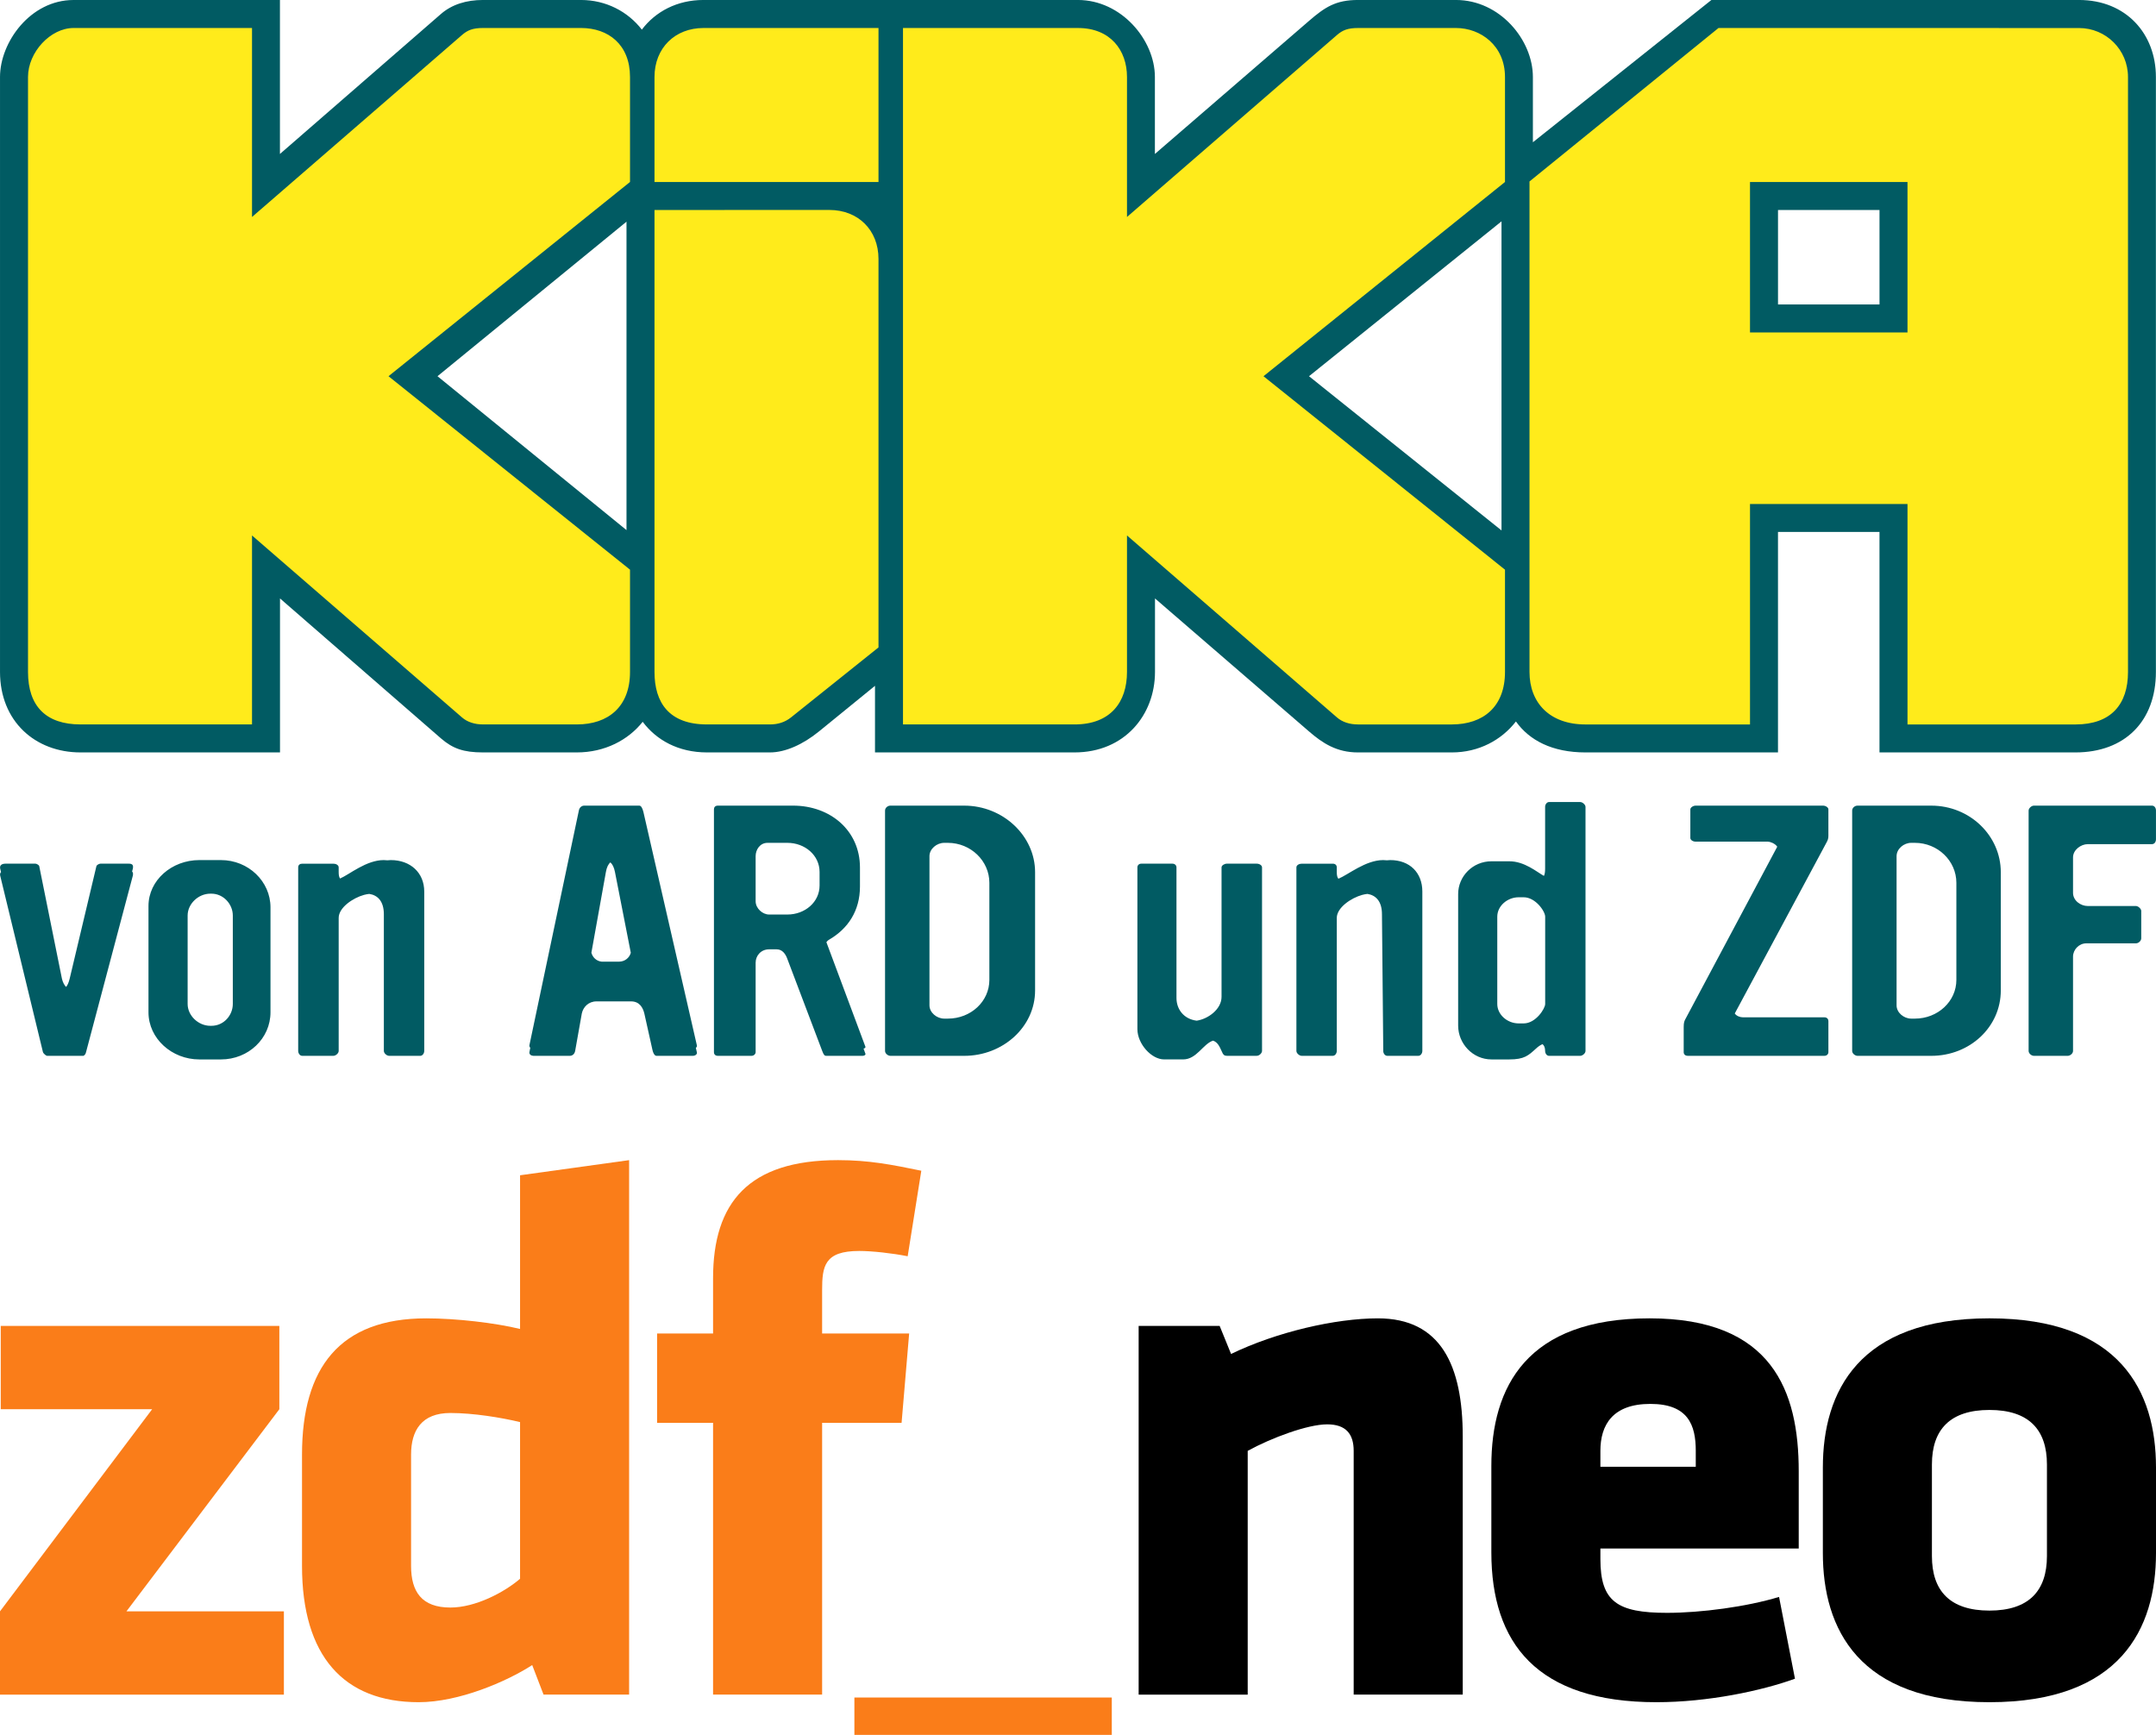
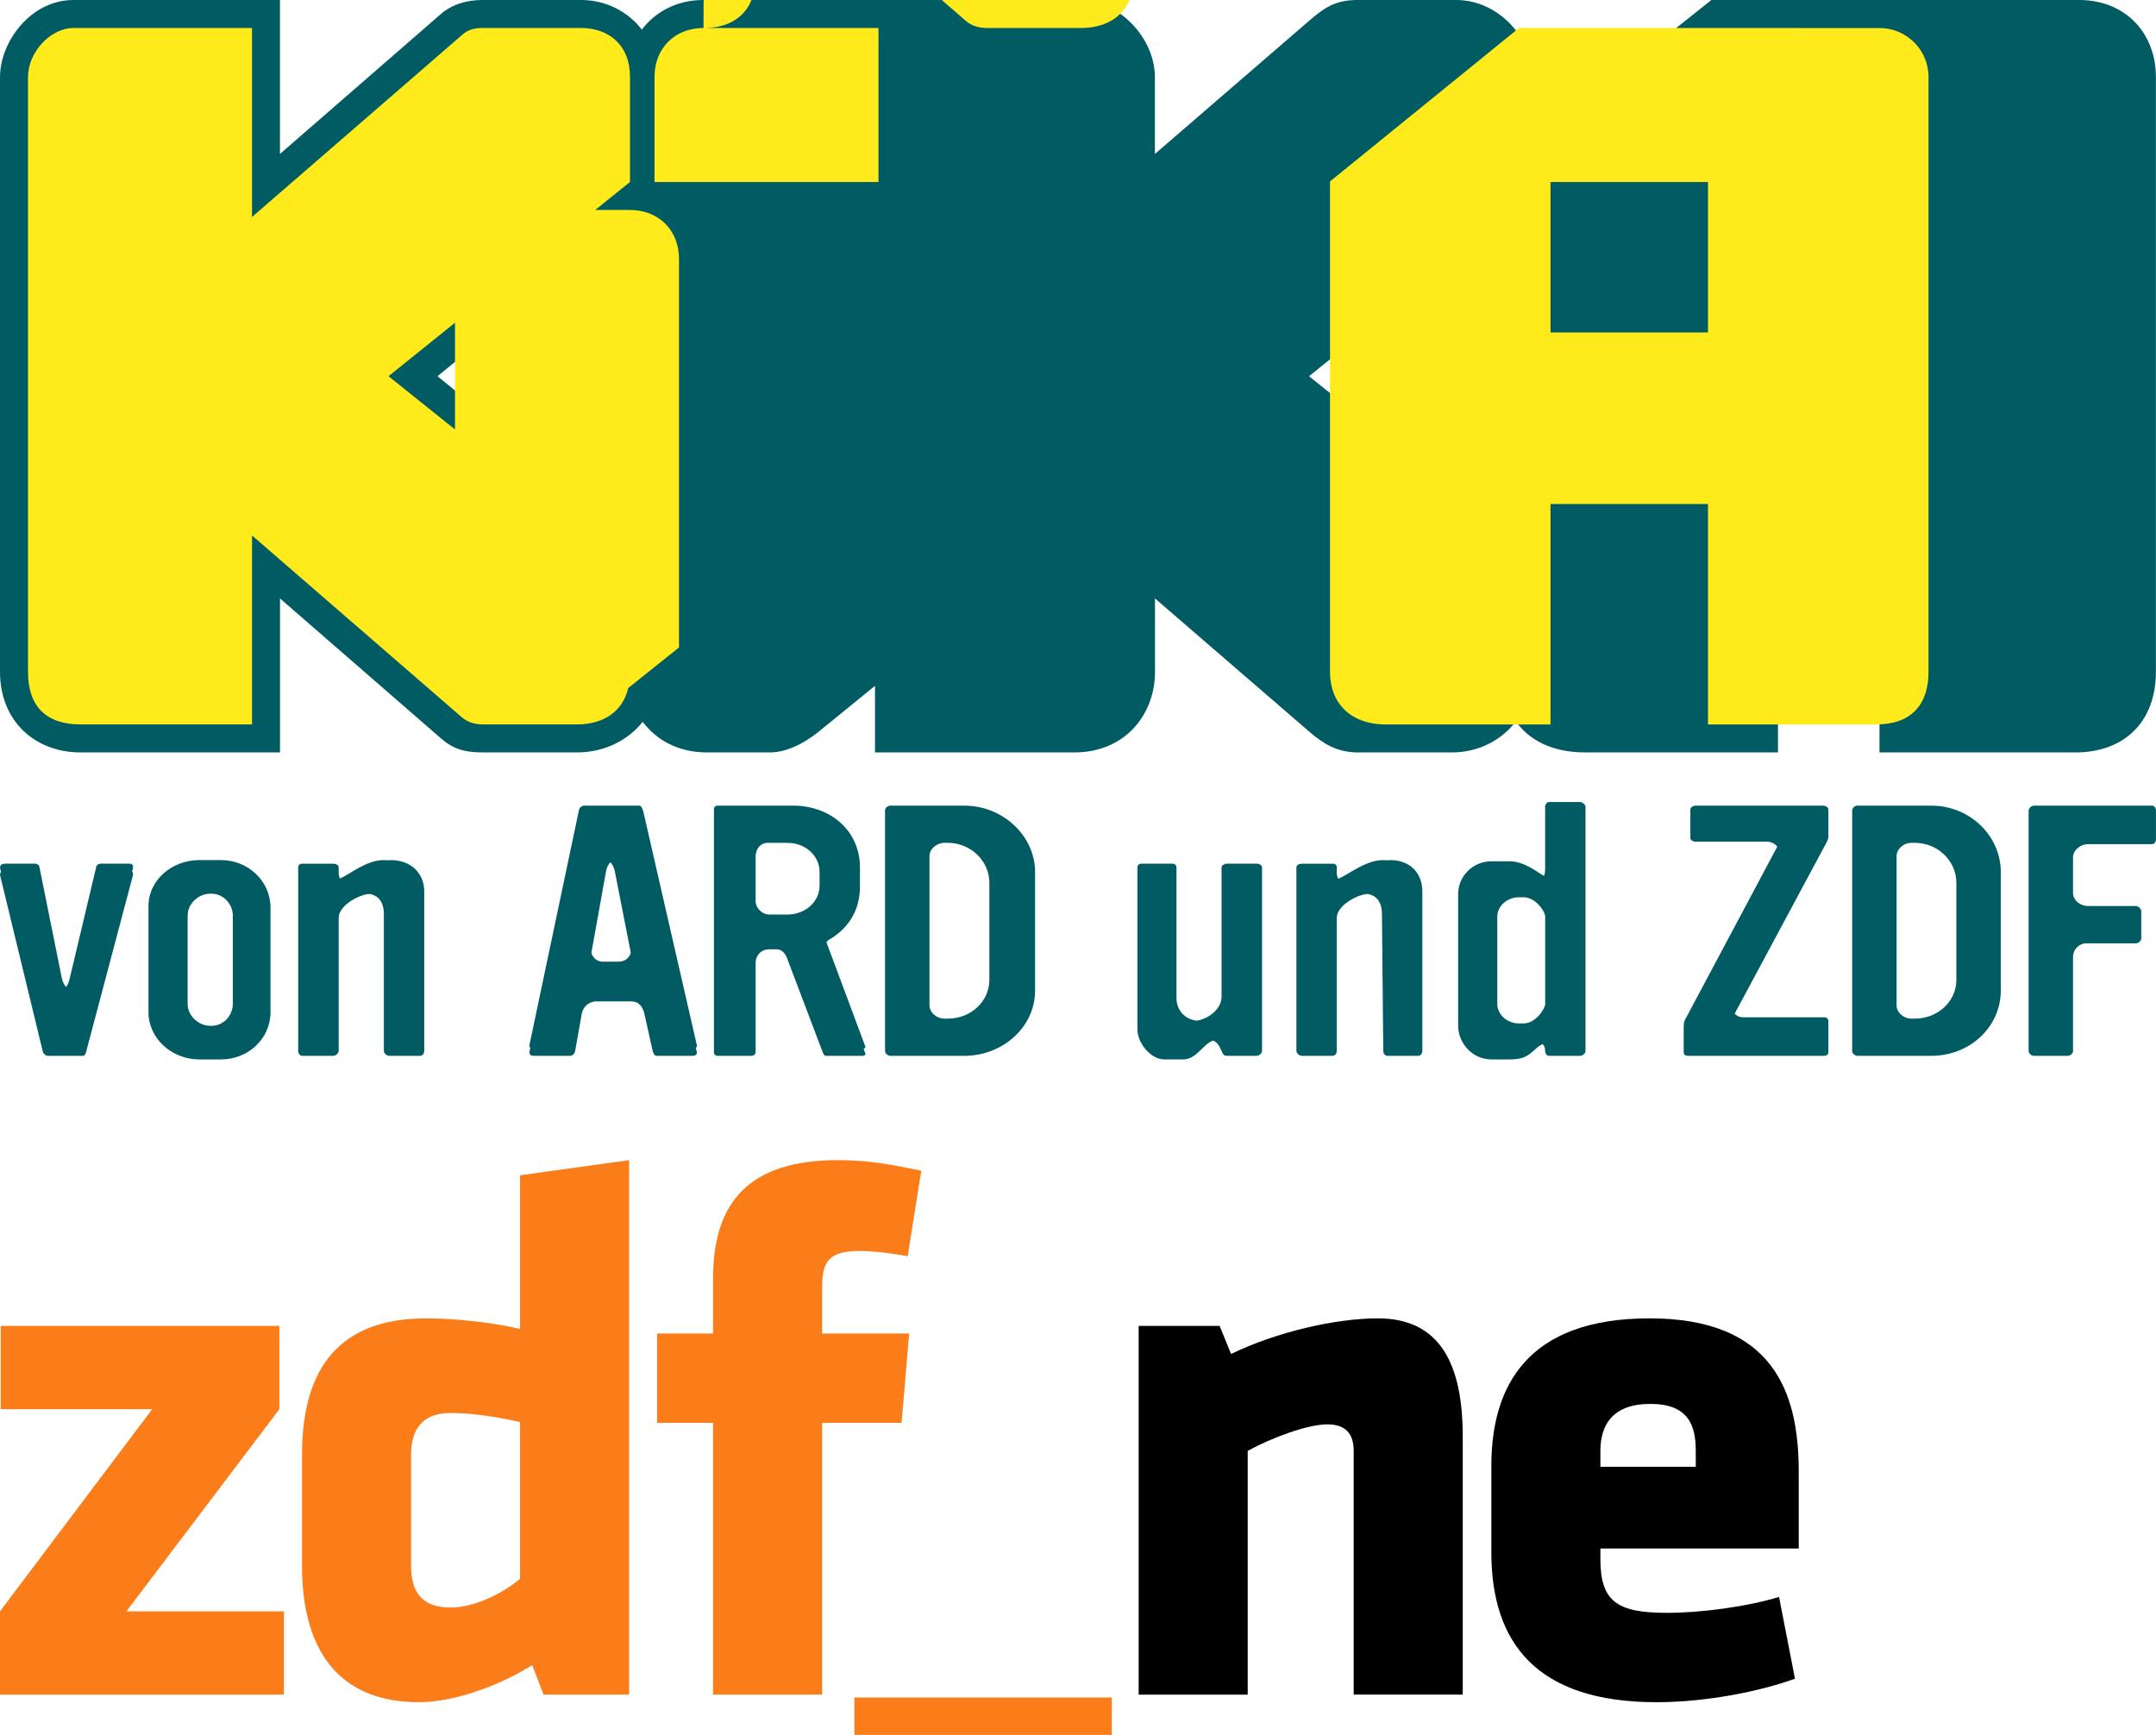
<svg xmlns="http://www.w3.org/2000/svg" height="482.85" width="600" version="1.1">
  <path d="m237.77,472.45,71.634,0,0,10.397-71.634,0,0-10.397z" fill="#fa7d19" fill-rule="nonzero" />
  <path fill="#fa7d19" d="m0.208,369.03,77.531,0,0,23.18-42.55,56.253,43.815,0,0,23.18-79.004,0,0-23.18,42.342-56.253-42.134,0,0-23.18z" fill-rule="nonzero" />
  <path fill="#fa7d19" d="m84.049,404.85c0-24.235,10.532-37.931,34.553-37.931,8.442,0,19.178,1.269,26.127,2.95v-42.77l30.35-4.213v148.75h-23.813l-3.158-8.218c-7.17,4.631-20.447,10.331-31.599,10.331-20.863,0-32.459-12.862-32.459-37.935v-30.966zm60.68-9.058c-5.264-1.269-13.054-2.532-19.386-2.532-7.994,0-10.944,4.846-10.944,11.59v30.966c0,7.173,2.95,11.59,10.944,11.59,6.968,0,14.962-4.213,19.386-8.004v-43.611z" fill-rule="nonzero" />
  <path fill="#fa7d19" d="m252.6,349.64c-4.219-0.844-9.899-1.477-13.482-1.477-9.695,0-10.328,4.219-10.328,10.964v12.009h24.222l-2.106,24.858h-22.115v75.642h-30.35v-75.642h-15.579v-24.858h15.579v-15.381c0-21.077,9.915-32.871,34.773-32.871,8.63,0,14.959,1.259,23.18,2.95l-3.794,23.806z" fill-rule="nonzero" />
  <path fill="#000" d="m376.72,471.64,0-67.843c0-4.641-2.11-7.377-7.377-7.377-5.469,0-15.595,3.794-22.115,7.377v67.843h-30.35v-102.61h22.544l3.174,7.799c12.628-6.108,29.064-9.909,40.865-9.909,17.5,0,23.609,13.064,23.609,32.871v71.848h-30.35z" fill-rule="nonzero" />
  <path fill="#000" d="m445.38,430.97,0,2.95c0,11.804,4.631,14.962,18.529,14.962,9.487,0,22.132-1.681,31.19-4.427l4.427,22.758c-9.263,3.369-24.225,6.537-38.548,6.537-33.3,0-45.945-16.439-45.945-41.726v-24.017c0-22.122,9.896-41.089,44.04-41.089,34.137,0,41.501,20.227,41.501,42.563v21.489h-55.195zm26.542-27.175c0-7.163-2.113-13.064-12.645-13.064s-13.898,5.901-13.898,13.064v4.43h26.542v-4.43z" fill-rule="nonzero" />
-   <path fill="#000" d="m507.29,432.24,0-23.813c0-21.067,9.899-41.511,46.357-41.511,36.455,0,46.354,20.444,46.354,41.511v23.813c0,21.067-9.899,41.511-46.354,41.511-36.458,0-46.357-20.444-46.357-41.511m62.361,0.837,0-25.491c0-9.695-5.043-15.173-16.004-15.173-10.964,0-16.007,5.479-16.007,15.173v25.491c0,9.698,5.043,15.177,16.007,15.177,10.96,0,16.004-5.479,16.004-15.177" fill-rule="nonzero" />
  <path d="m431.09,223.22c-0.639-0.011-1.109,0.744-1.093,1.336v1.944,15.244c0,1.012-0.124,1.653-0.334,2.035-2.046-1.135-5.4-4.077-9.657-4.069h-1.944-2.976c-5.239-0.011-9.292,4.195-9.292,9.11v1.944,32.736,1.944c0,4.996,4.054,9.414,9.292,9.414h1.944,1.032,1.944c4.212,0,5.327-1.084,7.47-3.037,0.63-0.592,1.231-0.976,1.792-1.215,0.445,0.331,0.724,0.957,0.729,1.883,0,0.687,0.438,1.367,1.093,1.367h1.944,4.768,1.944c0.655,0,1.488-0.693,1.488-1.367v-65.988-1.944c0-0.593-0.833-1.35-1.488-1.336h-1.944-6.711zm-268.51,1.002c-0.55,0-1.294,0.356-1.488,1.367l-13.756,65.289c-0.049,0.308,0.052,0.564,0.243,0.729l-0.243,1.215c-0.107,0.673,0.543,1.02,1.093,1.032h1.944,6.256,1.944c0.566,0,1.294-0.343,1.488-1.367l1.852-10.416c0.371-1.778,1.852-3.371,4.1-3.371h9.596c2.441,0,3.333,1.849,3.705,3.371l2.247,10.082c0.283,1.266,0.752,1.701,1.124,1.701h1.944,6.225,1.944c0.655,0.011,1.318-0.44,1.124-1.032l-0.273-1.184c0.235-0.18,0.373-0.454,0.273-0.759l-14.88-64.955c-0.282-1.104-0.663-1.701-1.124-1.701h-1.944-13.392zm37.2,0c-0.744,0-1.093,0.441-1.093,1.032v1.944,63.68,1.944c0,0.673,0.44,1.032,1.093,1.032h1.944,5.496,1.944c0.655-0.011,1.124-0.521,1.124-1.032v-1.944-22.958c0-1.939,1.488-3.705,3.735-3.705h2.126c1.593,0,2.5,1.343,2.976,2.703l9.687,25.569c0.462,1.266,0.752,1.38,1.124,1.367h1.944,6.225,1.944c0.655-0.011,0.938-0.412,0.759-0.668l-0.486-1.336c0.444-0.104,0.636-0.392,0.486-0.607l-10.811-28.97c-0.007-0.012-0.024-0.018-0.03-0.03,0.184-0.274,0.452-0.54,0.79-0.729,5.239-3.057,8.563-8.015,8.563-14.789v-1.944-3.371c-0.012-10.248-8.242-17.188-18.615-17.188h-1.944-18.979zm48.01,0c-0.744,0-1.488,0.612-1.488,1.367v1.944,63.012,1.944c0,0.754,0.833,1.366,1.488,1.367h1.944,16.672,1.944c10.745,0,19.708-8.036,19.708-18.19v-1.944-30.974c0-10.154-8.963-18.524-19.708-18.524h-1.944-18.615zm224.11,0c-0.744,0-1.473,0.535-1.488,1.032v1.944,4.1,1.944c0.012,0.498,0.64,1.003,1.488,1.002h1.944,18.16c0.538,0,1.959,0.462,2.581,1.397-0.005,0.009,0.005,0.021,0,0.03l-25.66,48.162c-0.194,0.431-0.364,0.819-0.364,2.004v1.944,3.097c-0.002,0.084-0.015,0.169,0,0.243v1.701c-0.012,0.673,0.528,1.034,1.093,1.032h1.944,34.163,1.944c0.67,0,1.124-0.454,1.124-1.032v-1.944-6.711c0-0.431-0.29-1.032-1.124-1.032h-1.944-20.741c-0.804,0-1.774-0.38-2.247-1.063l25.66-47.828c0.462-0.849,0.395-1.409,0.395-2.338v-1.944-4.707c0.012-0.512-0.744-1.032-1.488-1.032h-1.944-33.495zm45.034,0c-0.758,0-1.488,0.612-1.488,1.367v1.944,63.012,1.944c0,0.754,0.849,1.367,1.488,1.367h1.944,16.641,1.944c10.745,0,19.344-8.036,19.344-18.19v-1.944-30.974c0-10.154-8.598-18.524-19.344-18.524h-1.944-18.585zm49.104,0c-0.744,0-1.488,0.774-1.488,1.367v1.944,63.012,1.944c0,0.673,0.744,1.367,1.488,1.367h1.944,5.496,1.944c0.655,0,1.488-0.612,1.488-1.367v-1.944-24.294c0-1.939,1.651-3.705,3.705-3.705h11.843,1.944c0.744,0,1.473-0.693,1.488-1.367v-1.944-5.709c0-0.593-0.833-1.367-1.488-1.367h-1.944-11.448c-1.964,0-4.1-1.479-4.1-3.674v-9.869c0.012-2.114,2.224-3.674,4.1-3.674h15.912,1.944c0.744,0,1.124-0.679,1.124-1.367v-1.944-6.043c0-0.673-0.38-1.367-1.124-1.367h-1.944-30.883zm-352.41,10.355,5.496,0c4.867,0,8.958,3.448,8.958,8.108v3.765c0,4.646-4.092,8.078-8.958,8.078h-5.102c-1.771,0-3.735-1.671-3.735-3.705v-12.542c0-1.791,1.197-3.718,3.34-3.705zm49.134,0,1.032,0c6.37,0.011,11.539,5.027,11.54,11.114v27.027c0,6.02-5.17,10.78-11.54,10.78h-1.032c-2.054,0-4.1-1.671-4.1-3.705v-41.512c0-2.034,2.046-3.705,4.1-3.705zm269.11,0,1.032,0c6.355,0,11.539,5.014,11.54,11.114v27.027c0,6.006-5.185,10.78-11.54,10.78h-1.032c-2.054,0-4.084-1.671-4.069-3.705v-41.512c0-2.034,2.015-3.705,4.069-3.705zm-476.4,4.798c-7.665,0-14.151,5.606-14.151,12.785v1.944,25.691,1.944c0,7.286,6.486,13.119,14.151,13.119h1.944,2.126,1.944c7.665,0,13.787-5.846,13.787-13.119v-1.944-27.27c0-7.191-6.122-13.149-13.787-13.149h-1.944-4.069zm51.351,0c-4.873-0.007-9.509,3.963-12.177,5.132-0.257-0.323-0.395-0.881-0.395-1.761v-1.336c0-0.687-0.833-1.046-1.488-1.032h-1.944-6.711c-0.655,0-1.124,0.346-1.124,1.032v1.944,47.19,1.944c0,0.673,0.47,1.367,1.124,1.367h1.944,4.768,1.944c0.655,0,1.488-0.693,1.488-1.367v-1.944-35.074c0-2.882,3.964-5.559,7.045-6.407,0.474-0.137,0.982-0.212,1.458-0.273,2.26,0.334,4.069,1.943,4.069,5.679v36.076,1.944c0,0.687,0.833,1.367,1.488,1.367h1.944,4.737,1.944c0.655,0,1.124-0.693,1.124-1.367v-1.944-42.423c0-5.239-3.86-8.746-9.292-8.746-0.318-0-0.656,0.029-0.972,0.061-0.327-0.027-0.632-0.061-0.972-0.061zm278.13,0c-4.918,0-9.715,4.059-12.481,5.193-0.295-0.314-0.456-0.898-0.456-1.822v-1.336c0-0.673-0.469-1.034-1.124-1.032h-1.944-6.681c-0.655,0-1.488,0.359-1.488,1.032v1.944,47.19,1.944c0,0.673,0.833,1.367,1.488,1.367h1.944,4.737,1.944c0.655,0,1.124-0.693,1.124-1.367v-1.944-35.074c0-2.869,3.995-5.559,7.075-6.407,0.483-0.138,0.972-0.214,1.458-0.273,2.25,0.347,4.049,1.967,4.039,5.679l0.364,38.02c-0.012,0.673,0.47,1.367,1.124,1.367h1.944,4.737,1.944c0.655,0,1.124-0.693,1.124-1.367v-1.944-42.423c0-5.239-3.51-8.746-8.928-8.746-0.316,0-0.627,0.029-0.941,0.061-0.323-0.027-0.664-0.061-1.002-0.061zm-215.09,0.638c0.562,0.474,1.033,1.403,1.275,2.672l4.403,22.472v0.03c-0.393,1.417-1.672,2.45-3.28,2.46h-4.828c-1.521-0.174-2.526-1.256-2.854-2.49l4.039-22.472c0.213-1.266,0.675-2.197,1.245-2.672zm-168.33,0.36c-1.026,0-1.681,0.438-1.488,1.367l0.243,0.972c-0.222,0.22-0.332,0.546-0.243,0.972l11.904,49.134c0.194,0.512,0.931,1.034,1.124,1.032h1.944,6.225,1.944c0.194,0,0.67-0.44,0.759-1.032l13.027-49.134c0.103-0.534,0.039-0.91-0.213-1.124l0.213-0.82c0.179-0.929-0.091-1.367-1.124-1.367h-1.944-5.952c-0.371,0-1.034,0.361-1.124,0.698l-7.44,31.308c-0.279,1.141-0.617,1.87-1.002,2.308-0.496-0.504-0.931-1.332-1.154-2.308l-6.315-31.32c-0.083-0.336-0.752-0.698-1.124-0.698h-1.944-6.316zm316.09,0c-0.655,0-1.094,0.441-1.093,1.032v1.944,41.147,1.944c0.012,4.067,3.883,8.412,7.44,8.412h1.944,1.397,1.944c3.783,0,5.552-4.338,8.321-5.223,1.301,0.427,1.832,1.685,2.369,2.854,0.462,1.185,0.833,1.367,1.488,1.367h1.944,4.403,1.944c0.76,0,1.488-0.774,1.488-1.367v-1.944-49.134c0-0.593-0.744-1.034-1.488-1.032h-1.944-6.347c-0.639,0-1.473,0.441-1.488,1.032v1.944,34.072c0.011,3.469-3.771,6.2-6.924,6.65-3.627-0.455-5.618-3.215-5.618-6.316v-36.349c0-0.593-0.484-1.034-1.124-1.032h-1.944-6.711zm-259.09,8.351,0.304,0c3.364,0,5.952,2.936,5.952,6.073v24.628c0,3.124-2.484,6.073-5.952,6.073h-0.304c-3.364,0-6.316-2.855-6.316-6.073v-24.628c0-3.219,2.953-6.073,6.316-6.073zm364.1,1.002,1.397,0c3.274,0,5.982,3.884,5.982,5.405v24.294c0,1.266-2.604,5.405-5.982,5.405h-1.397c-3.17,0-5.952-2.443-5.952-5.405v-24.294c0-3.044,2.871-5.405,5.952-5.405z" fill-rule="nonzero" fill="#015b63" />
  <path fill="#015b63" d="M20.458,0c-12.031,0-20.455,11.775-20.455,21.429v165.58c0,13.691,9.742,22.402,22.402,22.402h55.519v-42.857l44.805,38.961c3.267,2.822,6.254,3.896,11.688,3.896h26.116c7.803,0,14.328-3.469,18.324-8.523,3.805,5.08,9.908,8.523,17.898,8.523h17.532c4.245,0,9.175-2.211,13.636-5.844l15.584-12.693v18.537h55.519c13.962,0,22.402-10.45,22.402-22.402v-20.454l42.857,37.013c3.797,3.28,7.687,5.844,13.636,5.844h26.116c7.516,0,13.811-3.437,17.837-8.614,3.709,5.217,10.059,8.614,19.359,8.614h53.571v-61.363h28.247v61.363h54.545c13.72-0.01,22.38-8.66,22.38-22.41v-165.58c0-11.955-8.24-21.428-21.43-21.428l-102.27,0-49.68,39.6v-18.172c0-10.276-9.153-21.428-21.428-21.428h-27.273c-6.164,0-9.193,2.006-13.636,5.844l-42.857,37.013v-21.428c0-10.294-9.338-21.428-21.428-21.428h-104.22c-7.29-0.001-13.33,3.214-17.13,8.248-3.88-5.022-9.98-8.249-16.95-8.249h-27.273c-4.618,0-8.647,1.251-11.688,3.896l-44.805,38.961v-42.857zm474.35,58.442h28.247v26.299h-28.247zm-76.948,3.166,0,86.018-53.571-42.918zm-243.51,0.091,0,85.836-52.597-42.826z" />
-   <path fill="#ffeb1b" d="m20.458,7.793c-6.384,0-12.662,6.71-12.662,13.636v165.58c0,9.569,5.042,14.61,14.61,14.61h47.727v-52.597l58.441,50.649c1.464,1.276,3.501,1.948,5.844,1.948h26.116c8.733,0,14.793-4.92,14.793-14.61v-28.46l-67.207-53.845,67.207-54.058v-29.221c0-8.988-5.998-13.636-13.636-13.636h-27.273c-2.815,0-4.28,0.593-5.844,1.948l-58.441,50.649v-52.597zm175.32,0c-7.915,0-13.636,5.546-13.636,13.636v29.221h62.337v-42.857zm55.519,0,0,193.83,47.727,0c10.098,0,14.61-6.265,14.61-14.61v-37.987l58.441,50.649c1.464,1.276,3.501,1.948,5.844,1.948h26.116c8.733,0,14.793-4.92,14.793-14.61v-28.46l-67.207-53.845,67.207-54.058v-29.221c0-8.73-6.771-13.636-13.636-13.636h-27.273c-2.815,0-4.28,0.593-5.844,1.948l-58.441,50.649v-38.961c0-7.46-4.632-13.636-13.636-13.636zm226.95,0-52.597,42.705,0,136.52c0,8.615,5.644,14.61,15.584,14.61h45.779v-61.363h43.831v61.363h46.753c9.855,0,14.61-5.559,14.61-14.61v-165.58c0-7.576-6.113-13.636-13.636-13.636zm8.766,42.857,43.831,0,0,41.883-43.831,0zm-304.87,7.792,0,128.57c0,8.562,4.063,14.61,14.61,14.61h17.532c2.184,0,4.169-0.608,5.844-1.948l24.35-19.48v-108.12c0-8.091-5.721-13.636-13.636-13.636z" />
+   <path fill="#ffeb1b" d="m20.458,7.793c-6.384,0-12.662,6.71-12.662,13.636v165.58c0,9.569,5.042,14.61,14.61,14.61h47.727v-52.597l58.441,50.649c1.464,1.276,3.501,1.948,5.844,1.948h26.116c8.733,0,14.793-4.92,14.793-14.61v-28.46l-67.207-53.845,67.207-54.058v-29.221c0-8.988-5.998-13.636-13.636-13.636h-27.273c-2.815,0-4.28,0.593-5.844,1.948l-58.441,50.649v-52.597zm175.32,0c-7.915,0-13.636,5.546-13.636,13.636v29.221h62.337v-42.857zc10.098,0,14.61-6.265,14.61-14.61v-37.987l58.441,50.649c1.464,1.276,3.501,1.948,5.844,1.948h26.116c8.733,0,14.793-4.92,14.793-14.61v-28.46l-67.207-53.845,67.207-54.058v-29.221c0-8.73-6.771-13.636-13.636-13.636h-27.273c-2.815,0-4.28,0.593-5.844,1.948l-58.441,50.649v-38.961c0-7.46-4.632-13.636-13.636-13.636zm226.95,0-52.597,42.705,0,136.52c0,8.615,5.644,14.61,15.584,14.61h45.779v-61.363h43.831v61.363h46.753c9.855,0,14.61-5.559,14.61-14.61v-165.58c0-7.576-6.113-13.636-13.636-13.636zm8.766,42.857,43.831,0,0,41.883-43.831,0zm-304.87,7.792,0,128.57c0,8.562,4.063,14.61,14.61,14.61h17.532c2.184,0,4.169-0.608,5.844-1.948l24.35-19.48v-108.12c0-8.091-5.721-13.636-13.636-13.636z" />
</svg>